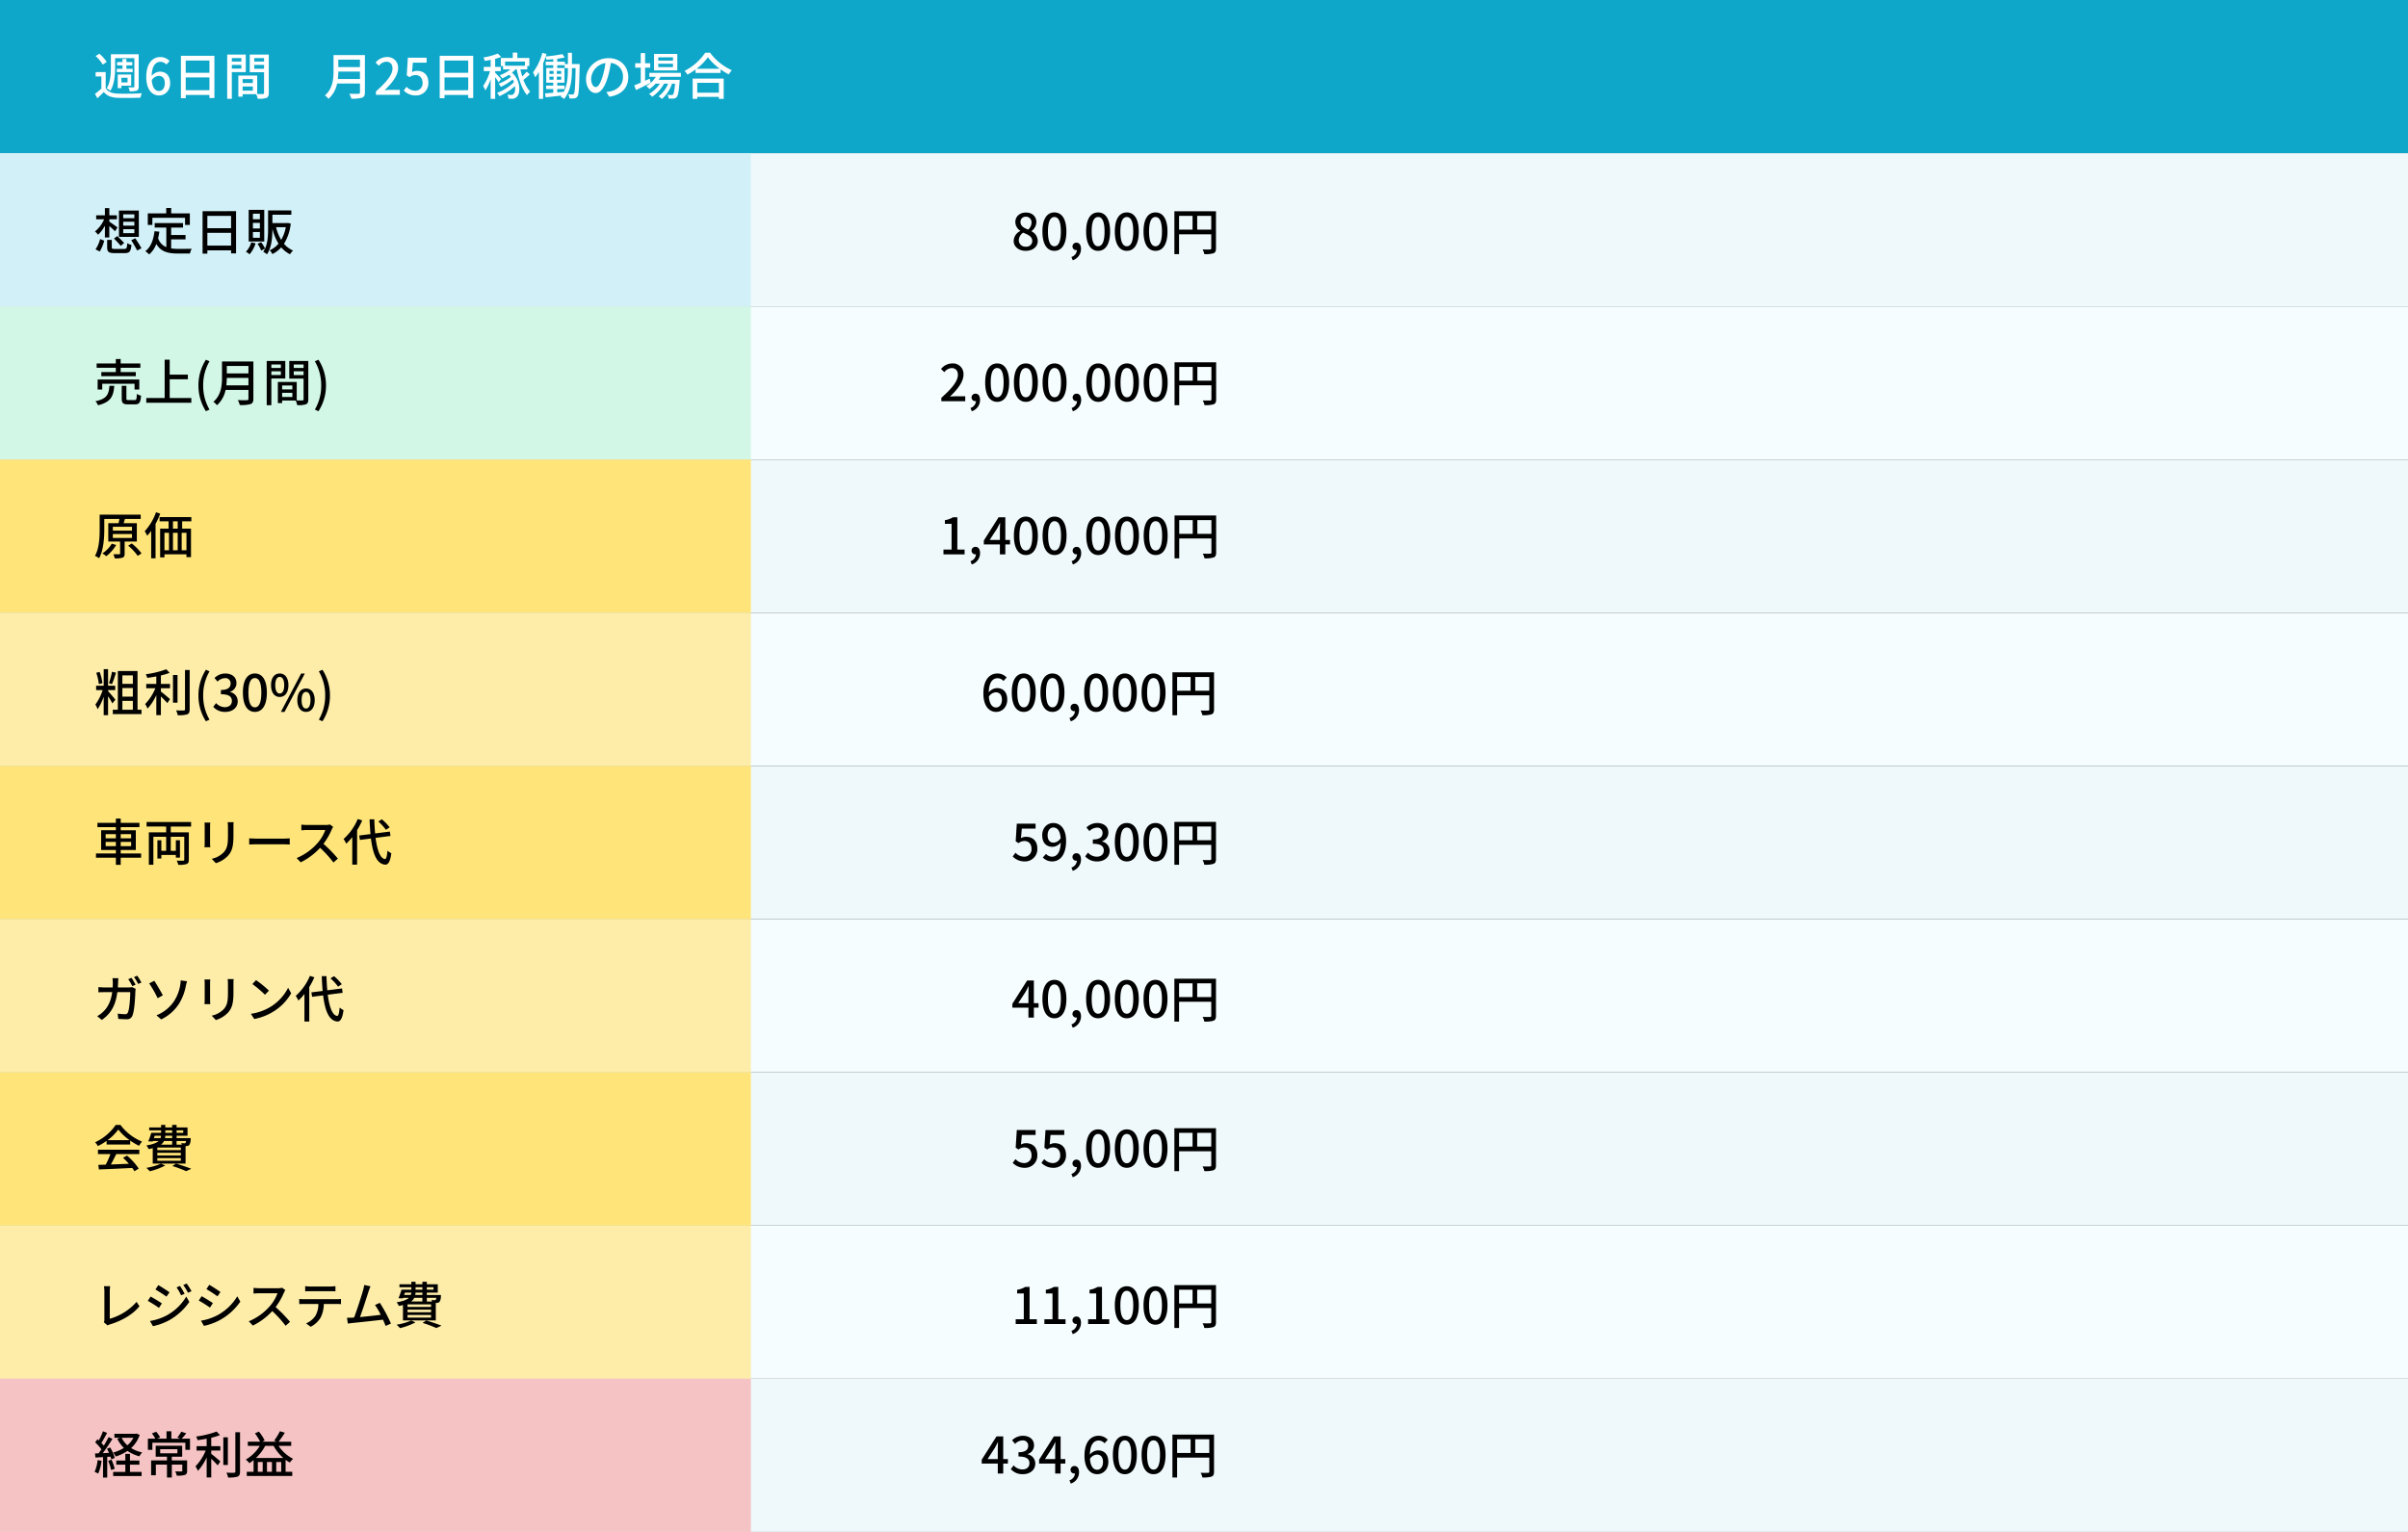
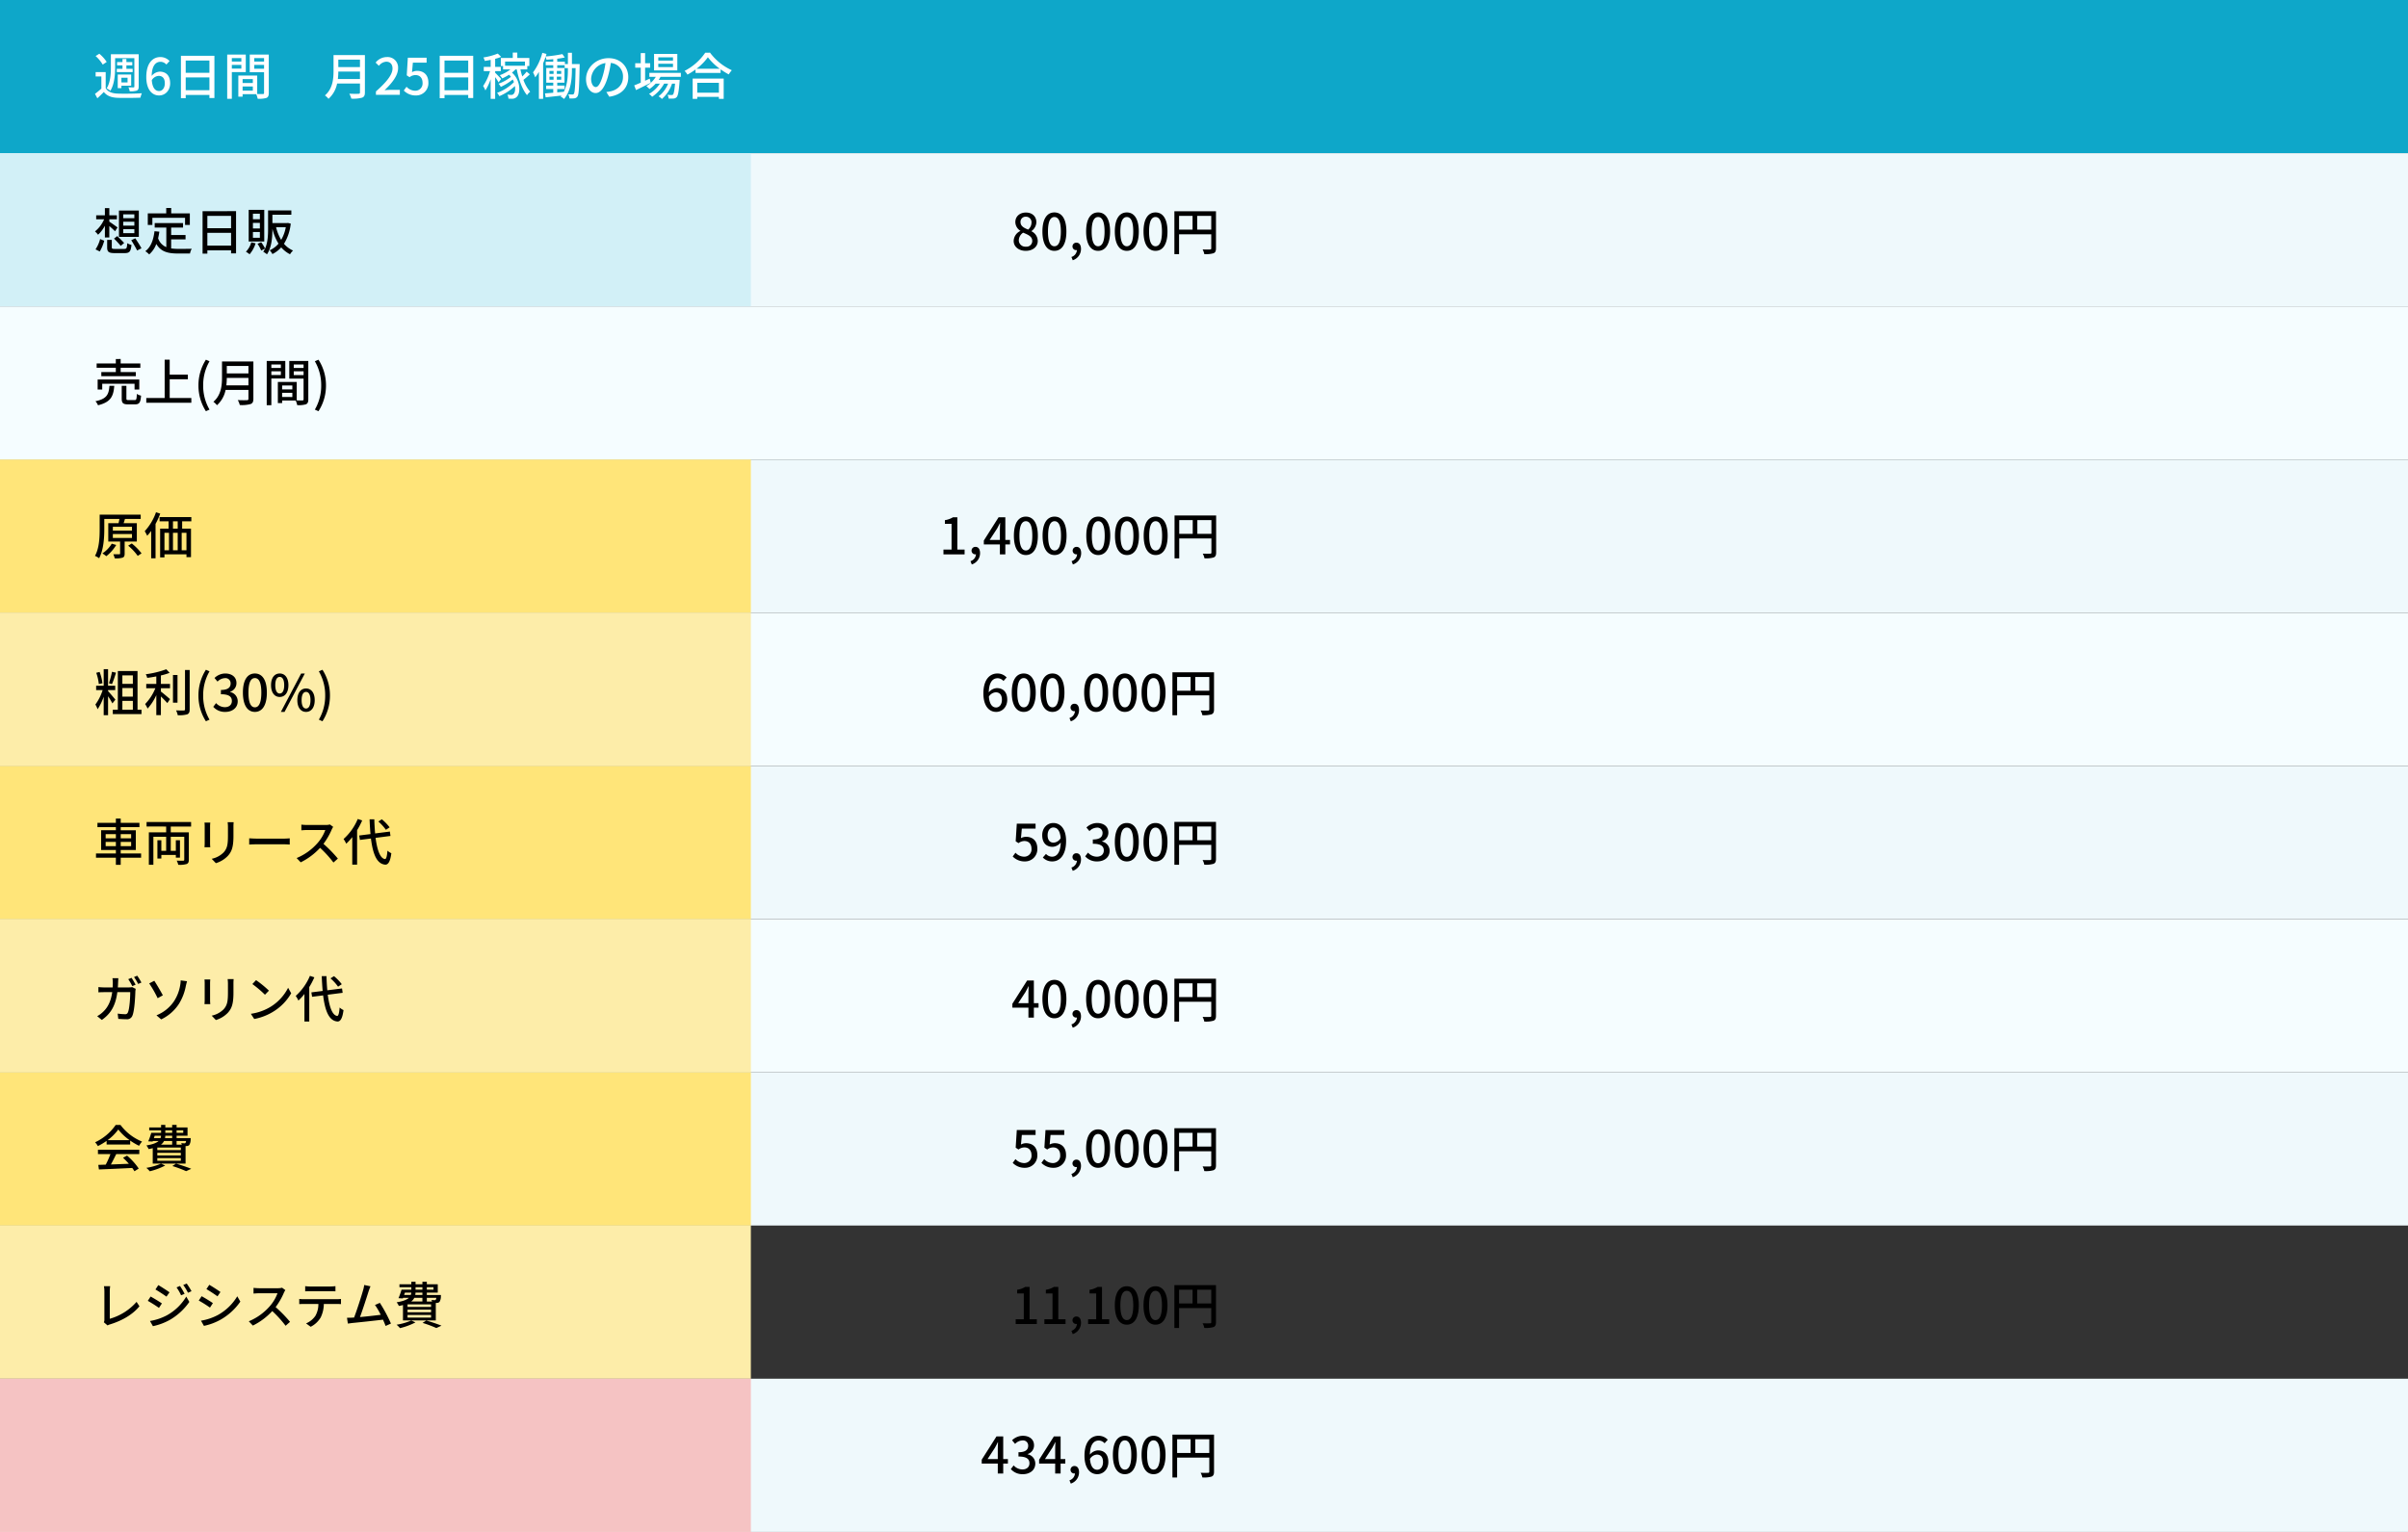
<svg xmlns="http://www.w3.org/2000/svg" width="1100" height="700" viewBox="0 0 1100 700">
  <rect x="0" y="0" width="1100" height="700" fill="#333333" stroke="none" />
  <g id="グループ_23196" data-name="グループ 23196" transform="translate(1339 865)">
    <path id="パス_34212" data-name="パス 34212" d="M0,0H1100V70H0Z" transform="translate(-1339 -865)" fill="#0ea7c9" />
    <path id="パス_34214" data-name="パス 34214" d="M0,0H1100V70H0Z" transform="translate(-1339 -795)" fill="#eff9fc" />
    <path id="パス_34220" data-name="パス 34220" d="M0,0H1100V70H0Z" transform="translate(-1339 -585)" fill="#f5fdff" />
-     <path id="パス_34242" data-name="パス 34242" d="M0,0H1100V70H0Z" transform="translate(-1339 -305)" fill="#f5fdff" />
    <path id="パス_34225" data-name="パス 34225" d="M0,0H1100V70H0Z" transform="translate(-1339 -445)" fill="#f5fdff" />
    <path id="パス_34215" data-name="パス 34215" d="M0,0H1100V70H0Z" transform="translate(-1339 -725)" fill="#f5fdff" />
    <path id="パス_34221" data-name="パス 34221" d="M0,0H1100V70H0Z" transform="translate(-1339 -655)" fill="#eff9fc" />
    <path id="パス_34226" data-name="パス 34226" d="M0,0H1100V70H0Z" transform="translate(-1339 -375)" fill="#eff9fc" />
    <path id="パス_34227" data-name="パス 34227" d="M0,0H1100V70H0Z" transform="translate(-1339 -515)" fill="#eff9fc" />
    <path id="パス_34246" data-name="パス 34246" d="M0,0H1100V70H0Z" transform="translate(-1339 -235)" fill="#eff9fc" />
    <path id="パス_34216" data-name="パス 34216" d="M0,0H343V70H0Z" transform="translate(-1339 -795)" fill="#d2f0f7" />
    <path id="パス_34222" data-name="パス 34222" d="M0,0H343V70H0Z" transform="translate(-1339 -585)" fill="#fdeda9" />
    <path id="パス_34243" data-name="パス 34243" d="M0,0H343V70H0Z" transform="translate(-1339 -305)" fill="#fdeda9" />
    <path id="パス_34228" data-name="パス 34228" d="M0,0H343V70H0Z" transform="translate(-1339 -445)" fill="#fdeda9" />
-     <path id="パス_34217" data-name="パス 34217" d="M0,0H343V70H0Z" transform="translate(-1339 -725)" fill="#d2f7e6" />
    <path id="パス_34223" data-name="パス 34223" d="M0,0H343V70H0Z" transform="translate(-1339 -655)" fill="#ffe579" />
    <path id="パス_34229" data-name="パス 34229" d="M0,0H343V70H0Z" transform="translate(-1339 -375)" fill="#ffe579" />
    <path id="パス_34230" data-name="パス 34230" d="M0,0H343V70H0Z" transform="translate(-1339 -515)" fill="#ffe579" />
    <path id="パス_34247" data-name="パス 34247" d="M0,0H343V70H0Z" transform="translate(-1339 -235)" fill="#f5c3c3" />
    <path id="パス_34213" data-name="パス 34213" d="M9.982-16.744h8.786V-3.818c0,.322-.092.414-.414.437-.3,0-1.288,0-2.3-.046a6.672,6.672,0,0,1,.575,1.817A8.956,8.956,0,0,0,19.9-1.932c.644-.322.851-.851.851-1.863V-18.538H8.05V-12.6c0,2.875-.184,6.877-1.932,9.66A8.479,8.479,0,0,1,7.8-1.84C9.706-4.853,9.982-9.407,9.982-12.6Zm.759,4.876v1.495h7.245v-1.495H15.134v-1.587h2.691V-14.95H15.134v-1.426H13.34v1.426H10.879v1.495H13.34v1.587ZM15.663-7.8v2.139H12.857V-7.8ZM12.857-4.163h4.462V-9.269H11.178v6.21h1.679ZM6.141-15.019A16.727,16.727,0,0,0,2.76-18.768l-1.7,1.058A16.27,16.27,0,0,1,4.324-13.8Zm-.46,4.646h-4.6V-8.4H3.7v5.566A35.366,35.366,0,0,1,.782-.437L1.863,1.587C2.944.6,3.91-.345,4.83-1.288c1.4,1.771,3.4,2.553,6.3,2.668,2.714.092,7.7.046,10.419-.069a11.62,11.62,0,0,1,.644-2.024c-2.944.207-8.418.276-11.086.161C8.579-.644,6.693-1.38,5.681-3.013Zm24.2,1.725c1.817,0,2.806,1.219,2.806,3.381,0,2.208-1.173,3.542-2.645,3.542-1.817,0-3.036-1.587-3.312-4.945A3.971,3.971,0,0,1,29.877-8.648ZM30.061.3c2.76,0,5.06-2.208,5.06-5.566,0-3.565-1.909-5.313-4.761-5.313a5.089,5.089,0,0,0-3.68,1.955c.115-4.83,1.909-6.463,4.071-6.463A3.637,3.637,0,0,1,33.4-13.823l1.449-1.61a5.685,5.685,0,0,0-4.232-1.817c-3.335,0-6.394,2.6-6.394,9.108C24.219-2.392,26.841.3,30.061.3ZM42.228-2.093V-7.935H53.061v5.842Zm10.833-13.57v5.612H42.228v-5.612ZM40.043-17.825V1.564h2.185V.069H53.061v1.4h2.277v-19.3Zm27.6,1.058v1.587H63.3v-1.587ZM63.3-11.96v-1.7h4.347v1.7Zm6.371,1.587v-8H61.18V1.817H63.3v-12.19Zm3.864-1.541v-1.748h4.485v1.748Zm4.485-4.853v1.587H73.531v-1.587Zm-9.8,14.858V-3.818h4.669v1.909Zm4.669-5.267v1.794H68.218V-7.176Zm7.291-11.2H71.484v8.05h6.532V-.874c0,.391-.115.506-.529.529-.368,0-1.472.023-2.6-.023V-8.786H66.263V.851h1.955V-.3h6.21A9.581,9.581,0,0,1,75.1,1.794a11.643,11.643,0,0,0,4-.368c.828-.368,1.081-1.058,1.081-2.277ZM111.734-7.222a29.959,29.959,0,0,0,.207-3.4h9.89v3.4Zm10.1-8.855v3.4h-9.89v-3.4Zm2.254-2.07H109.756v7.222c0,3.611-.345,8.119-3.933,11.2a8.115,8.115,0,0,1,1.633,1.564,12.7,12.7,0,0,0,3.933-6.992h10.442v4.025c0,.483-.184.667-.69.667-.552.023-2.392.046-4.186-.046a8.952,8.952,0,0,1,.92,2.254,15.193,15.193,0,0,0,4.922-.437c.92-.345,1.288-1.012,1.288-2.392ZM129.122,0h10.925V-2.254h-4.232c-.828,0-1.886.069-2.76.161,3.588-3.427,6.187-6.808,6.187-10.074a4.787,4.787,0,0,0-5.106-5.083,6.573,6.573,0,0,0-5.152,2.53l1.5,1.472a4.591,4.591,0,0,1,3.335-1.886c1.909,0,2.875,1.265,2.875,3.1,0,2.783-2.576,6.072-7.567,10.488Zm18.262.3a5.585,5.585,0,0,0,5.7-5.865c0-3.7-2.323-5.382-5.152-5.382a4.84,4.84,0,0,0-2.323.6L146-14.7h6.279v-2.254H143.7L143.2-8.9l1.288.851a4.454,4.454,0,0,1,2.714-.966c1.932,0,3.22,1.288,3.22,3.542a3.308,3.308,0,0,1-3.358,3.611,5.417,5.417,0,0,1-3.956-1.817l-1.265,1.725A7.491,7.491,0,0,0,147.384.3Zm13.064-2.392V-7.935h10.833v5.842Zm10.833-13.57v5.612H160.448v-5.612Zm-13.018-2.162V1.564h2.185V.069h10.833v1.4h2.277v-19.3Zm28.06,10.6c-.391-.483-2.093-2.254-2.737-2.852v-.736h2.576v-1.932h-2.576v-3.7a19.446,19.446,0,0,0,2.76-.9l-1.564-1.495a29.991,29.991,0,0,1-6.555,1.771,8.4,8.4,0,0,1,.621,1.587c.874-.138,1.771-.276,2.691-.483v3.22h-3.151v1.932h2.852a23.817,23.817,0,0,1-3.151,6.785A11.966,11.966,0,0,1,179.124-2a24.927,24.927,0,0,0,2.415-5.129V1.84h2.047V-8.073a21.494,21.494,0,0,1,1.564,2.392ZM197.2-15.18v1.886h-9.085V-15.18Zm.782,4.577a20.934,20.934,0,0,1-2,2.208,31.607,31.607,0,0,1-.851-3.22h3.128v-1.541h.943v-3.68h-5.5V-19.3h-2.07v2.461h-5.451v3.68H187.2v1.541h3.381A17.2,17.2,0,0,1,185.7-8.97,13.176,13.176,0,0,1,186.829-7.5a25.683,25.683,0,0,0,3.105-1.679,6.911,6.911,0,0,1,.874.966,20.249,20.249,0,0,1-5.681,3.151,5.6,5.6,0,0,1,1.035,1.449,27.777,27.777,0,0,0,5.451-3.381,6.937,6.937,0,0,1,.552,1.2A20.476,20.476,0,0,1,184.46-.9,7.106,7.106,0,0,1,185.495.621,24.654,24.654,0,0,0,192.625-4c.253,1.633-.023,3.036-.575,3.542a1.3,1.3,0,0,1-1.2.506c-.437,0-1.012-.046-1.656-.115a4.514,4.514,0,0,1,.46,1.817c.575.023,1.15.046,1.587.046a2.979,2.979,0,0,0,2.208-.828c1.817-1.587,1.84-7.567-2.185-11.109a14.238,14.238,0,0,0,1.61-1.472h.575c.92,4.646,2.507,9.154,4.692,11.776a7.353,7.353,0,0,1,1.449-1.587,16.454,16.454,0,0,1-3.082-5.4c.92-.713,2-1.656,2.921-2.53Zm18.837-1.012c0,3.128-.207,7.015-1.863,10.235-1.012.092-2.024.184-3.013.276V-2.645H215.3V-4.232h-3.358V-5.543h3.312v-6.716h-3.312v-1.265h3.4v1.334h1.472ZM208.38-8.3h1.886v1.4H208.38Zm0-2.6h1.886v1.334H208.38Zm3.381,1.334V-10.9h2v1.334Zm0,2.668V-8.3h2v1.4Zm6.9-7.153V-19.2h-1.84v5.152h-1.38v-1.081h-3.5v-1.357a30.759,30.759,0,0,0,3.45-.575l-1.1-1.541a63.664,63.664,0,0,1-7.613,1.081c.138-.391.253-.782.368-1.15l-1.909-.506a26.3,26.3,0,0,1-4.255,8.947,13.721,13.721,0,0,1,.989,2.254,17.949,17.949,0,0,0,1.7-2.53V1.84h1.932V-14.4c.414-.966.782-1.978,1.127-2.967a6.816,6.816,0,0,1,.391,1.334c.989-.069,2.047-.138,3.105-.253v1.15h-3.45v1.61h3.45v1.265h-3.2v6.716h3.2v1.311h-3.243v1.587h3.243v1.7c-1.426.115-2.714.23-3.772.3l.3,1.794c2-.207,4.6-.506,7.222-.8-.115.138-.253.3-.368.437a7.827,7.827,0,0,1,1.541,1.127c3.174-3.726,3.611-9.154,3.611-13.547v-.552h1.679c-.161,8.211-.345,11.063-.782,11.684a.668.668,0,0,1-.667.368c-.368,0-1.058-.023-1.886-.069a5.179,5.179,0,0,1,.529,1.863,13.954,13.954,0,0,0,2.254-.046,1.918,1.918,0,0,0,1.426-.9c.621-.943.759-4.163.966-13.846,0-.23.023-.92.023-.92ZM244.4-8.073c0-4.807-3.5-8.671-9.016-8.671-5.773,0-10.281,4.416-10.281,9.568,0,3.841,2.093,6.371,4.37,6.371s4.186-2.6,5.566-7.291a45.8,45.8,0,0,0,1.38-6.463,6.115,6.115,0,0,1,5.566,6.417c0,3.7-2.622,5.865-5.566,6.532a14.215,14.215,0,0,1-2.047.322L235.727.874C241.316.069,244.4-3.243,244.4-8.073Zm-16.974.667a7.688,7.688,0,0,1,6.555-7.107,36.618,36.618,0,0,1-1.265,5.934c-1.058,3.542-2.139,5.037-3.174,5.037C228.551-3.542,227.424-4.761,227.424-7.406Zm37.4-8.234h-6.716v-1.495h6.716Zm0,2.967h-6.716v-1.518h6.716Zm1.978-6H256.174v7.544H266.8ZM254.2-7.383c-.713.322-1.426.644-2.116.966V-12.4H254.4v-2.024H252.08v-4.646H250.1v4.646h-2.53V-12.4h2.53v6.854c-1.127.483-2.162.92-2.99,1.242l.828,2.139c1.932-.92,4.416-2.162,6.716-3.335Zm14.214-.828v-1.817H254.035v1.817h2.944a12.347,12.347,0,0,1-4.347,4.232,11.59,11.59,0,0,1,1.449,1.334,15.616,15.616,0,0,0,2.829-2.461h1.932a14.886,14.886,0,0,1-4.968,4.715A5.934,5.934,0,0,1,255.3.9a17.675,17.675,0,0,0,5.474-6h1.817a13.34,13.34,0,0,1-4.37,5.8,6.865,6.865,0,0,1,1.541,1.2,15.9,15.9,0,0,0,4.623-6.992h1.38c-.276,3.243-.575,4.554-.92,4.945-.184.23-.368.253-.713.253A15.371,15.371,0,0,1,262.338,0a4.225,4.225,0,0,1,.483,1.725,18.109,18.109,0,0,0,2.3-.023,2,2,0,0,0,1.38-.644c.621-.69.966-2.484,1.334-7.084.023-.276.046-.8.046-.8h-9.614a10.591,10.591,0,0,0,.851-1.38ZM285.8-5.474V-.966h-9.89V-5.474ZM273.815,1.84h2.093v-.9h9.89v.9h2.185V-7.406H273.815Zm1.771-13.754a24.6,24.6,0,0,0,5.175-5.244,26.327,26.327,0,0,0,5.428,5.244Zm3.979-7.337a25.483,25.483,0,0,1-9.453,8.326,8.221,8.221,0,0,1,1.311,1.7,31.333,31.333,0,0,0,3.7-2.346v1.564H286.58v-1.633a29.956,29.956,0,0,0,3.726,2.323,9.493,9.493,0,0,1,1.4-1.909,25.509,25.509,0,0,1-9.959-8.027Z" transform="translate(-1296.394 -821.679)" fill="#fff" />
    <path id="パス_34218" data-name="パス 34218" d="M18.768-14.628H13.685v-1.748h5.083Zm0,3.427H13.685v-1.794h5.083Zm0,3.427H13.685V-9.591h5.083ZM20.815-18.1H11.73V-6.072h9.085ZM9.476-5.29a41.57,41.57,0,0,1,3.059,3.312L14.1-3.289c-.713-.828-2.116-2.185-3.151-3.151ZM2.967.6A19.989,19.989,0,0,0,5.014-4.324L3.128-5.083A15.669,15.669,0,0,1,1.035-.368Zm4.37-6.417V-11.04c.943.805,2.047,1.817,2.6,2.392l1.15-1.748c-.6-.437-2.875-2.093-3.749-2.622v-1.1h3.45v-1.817H7.337v-3.289H5.313v3.289H1.334v1.817H4.968A14.319,14.319,0,0,1,.782-8.579a8.8,8.8,0,0,1,1.4,1.518,14.9,14.9,0,0,0,3.128-4.117V-5.8ZM10.005-.575c-1.311,0-1.541-.092-1.541-.713v-3.4H6.348v3.427c0,2.024.713,2.6,3.473,2.6h4.485c2.254,0,2.852-.713,3.151-3.749A5.987,5.987,0,0,1,15.525-3.2c-.138,2.3-.3,2.622-1.38,2.622Zm7.337-3.979A53.459,53.459,0,0,1,20.033.138L22.011-.874C21.413-2.047,20.148-4,19.2-5.428ZM27-14.789H41.929v3.266h2.185v-5.29H35.6v-2.461H33.327v2.461H24.909v5.29H27Zm8.579,9.844h6.578v-2H35.581v-3.381h5.428v-2.047H28.06v2.047h5.313V-1.4a6.583,6.583,0,0,1-3.749-4.048,28.127,28.127,0,0,0,.552-3.013l-2.208-.207C27.485-4.646,26.312-1.426,23.782.46a11.568,11.568,0,0,1,1.771,1.472A11.708,11.708,0,0,0,28.8-2.852c2.093,3.611,5.405,4.37,9.913,4.37h5.474a6.451,6.451,0,0,1,.805-2.162C43.677-.6,39.813-.6,38.824-.6a24.032,24.032,0,0,1-3.243-.207ZM52.118-2.093V-7.935H62.951v5.842Zm10.833-13.57v5.612H52.118v-5.612ZM49.933-17.825V1.564h2.185V.069H62.951v1.4h2.277v-19.3Zm26.174,3.68H72.933v-2.53h3.174Zm0,4.232H72.933v-2.576h3.174Zm0,4.232H72.933V-8.3h3.174Zm2-12.742H71V-3.956h7.107ZM72.174-3.611A9.807,9.807,0,0,1,69.736.69a15.48,15.48,0,0,1,1.679,1.173,14.245,14.245,0,0,0,2.737-4.991Zm15.778-6.9a17.768,17.768,0,0,1-2.116,5.8,19.855,19.855,0,0,1-2.323-5.8Zm.989-1.932L88.6-12.4H81.834v-3.8h8.648v-1.955H79.856v8.418c0,2.783-.115,6.233-1.38,9.016a16.507,16.507,0,0,0-1.771-2.921l-1.679.713A16.553,16.553,0,0,1,76.705.161l1.771-.874A11.237,11.237,0,0,1,77.648.736a9.222,9.222,0,0,1,1.7,1.15c2.185-3.151,2.484-8.073,2.484-11.615v-.115A22.532,22.532,0,0,0,84.617-2.99,11.11,11.11,0,0,1,80.592.046a7.167,7.167,0,0,1,1.242,1.725,13.353,13.353,0,0,0,4.025-3.059,12.9,12.9,0,0,0,4.025,3.151,7.71,7.71,0,0,1,1.38-1.7,11.5,11.5,0,0,1-4.14-3.082,21.872,21.872,0,0,0,3.082-9.223Z" transform="translate(-1296.394 -750.679)" />
    <path id="パス_34231" data-name="パス 34231" d="M6.578.3c3.266,0,5.474-1.932,5.474-4.439A4.948,4.948,0,0,0,9.2-8.625V-8.74a5.26,5.26,0,0,0,2.231-3.979c0-2.645-1.84-4.485-4.784-4.485-2.76,0-4.83,1.725-4.83,4.37A4.786,4.786,0,0,0,4.094-8.878v.115A5.185,5.185,0,0,0,1.058-4.209C1.058-1.587,3.4.3,6.578.3Zm1.1-9.706c-1.886-.736-3.5-1.587-3.5-3.427A2.318,2.318,0,0,1,6.6-15.3a2.512,2.512,0,0,1,2.6,2.737A4.285,4.285,0,0,1,7.682-9.407ZM6.624-1.61A2.964,2.964,0,0,1,3.4-4.462,4.319,4.319,0,0,1,5.382-8c2.3.943,4.163,1.725,4.163,3.795A2.607,2.607,0,0,1,6.624-1.61ZM19.665.3c3.312,0,5.474-2.944,5.474-8.832,0-5.842-2.162-8.717-5.474-8.717S14.191-14.4,14.191-8.533C14.191-2.645,16.353.3,19.665.3Zm0-2.093c-1.725,0-2.944-1.84-2.944-6.739,0-4.853,1.219-6.624,2.944-6.624s2.944,1.771,2.944,6.624C22.609-3.634,21.39-1.794,19.665-1.794ZM28.037,4.6A5.392,5.392,0,0,0,31.809-.575c0-1.771-.759-2.852-2.047-2.852a1.718,1.718,0,0,0-1.84,1.7,1.659,1.659,0,0,0,1.771,1.7.943.943,0,0,0,.253-.023,3.528,3.528,0,0,1-2.507,3.151ZM39.629.3C42.941.3,45.1-2.645,45.1-8.533c0-5.842-2.162-8.717-5.474-8.717S34.155-14.4,34.155-8.533C34.155-2.645,36.317.3,39.629.3Zm0-2.093c-1.725,0-2.944-1.84-2.944-6.739,0-4.853,1.219-6.624,2.944-6.624s2.944,1.771,2.944,6.624C42.573-3.634,41.354-1.794,39.629-1.794ZM52.739.3c3.312,0,5.474-2.944,5.474-8.832,0-5.842-2.162-8.717-5.474-8.717S47.265-14.4,47.265-8.533C47.265-2.645,49.427.3,52.739.3Zm0-2.093c-1.725,0-2.944-1.84-2.944-6.739,0-4.853,1.219-6.624,2.944-6.624s2.944,1.771,2.944,6.624C55.683-3.634,54.464-1.794,52.739-1.794ZM65.849.3c3.312,0,5.474-2.944,5.474-8.832,0-5.842-2.162-8.717-5.474-8.717S60.375-14.4,60.375-8.533C60.375-2.645,62.537.3,65.849.3Zm0-2.093c-1.725,0-2.944-1.84-2.944-6.739,0-4.853,1.219-6.624,2.944-6.624s2.944,1.771,2.944,6.624C68.793-3.634,67.574-1.794,65.849-1.794Zm19.044-7.59v-6.279H91.31v6.279Zm-8.28-6.279h6.164v6.279H76.613Zm16.859-2.116h-19v19.6h2.139V-7.268h14.7V-.874c0,.414-.138.552-.575.552-.437.023-1.909.046-3.381-.023a7.085,7.085,0,0,1,.782,2.139A12.573,12.573,0,0,0,92.345,1.4C93.2,1.035,93.472.391,93.472-.851Z" transform="translate(-877 -750.679)" />
    <path id="パス_34219" data-name="パス 34219" d="M10.3-13.317H3.68v1.886H19.435v-1.886H12.512v-1.955H21.5V-17.25H12.512v-2.024H10.3v2.024H1.541v1.978H10.3Zm10.718,8V-9.89H2v4.577H4.094V-7.981H18.86v2.668ZM7.383-7.015C7.084-3.22,6.325-1.081.989.023a5.574,5.574,0,0,1,1.173,1.84C8.119.414,9.223-2.369,9.591-7.015ZM16.169-.506c-.874,0-1.035-.092-1.035-.759v-5.75H12.995v5.773c0,2.07.575,2.691,2.9,2.691h3.174c1.955,0,2.53-.805,2.76-3.979a5.816,5.816,0,0,1-1.932-.8c-.069,2.484-.23,2.829-1.035,2.829Zm18.745-.943v-8.556h8.3v-2.139h-8.3v-6.831h-2.3V-1.449H24.219V.713H44.8V-1.449ZM51.451,4.577l1.656-.736a21.475,21.475,0,0,1-2.9-11.04,21.594,21.594,0,0,1,2.9-11.04l-1.656-.713A21.674,21.674,0,0,0,48.047-7.2,21.694,21.694,0,0,0,51.451,4.577Zm9.338-11.8a29.959,29.959,0,0,0,.207-3.4h9.89v3.4Zm10.1-8.855v3.4H61v-3.4Zm2.254-2.07H58.811v7.222c0,3.611-.345,8.119-3.933,11.2A8.115,8.115,0,0,1,56.511,1.84a12.7,12.7,0,0,0,3.933-6.992H70.886v4.025c0,.483-.184.667-.69.667-.552.023-2.392.046-4.186-.046a8.952,8.952,0,0,1,.92,2.254,15.193,15.193,0,0,0,4.922-.437C72.772.966,73.14.3,73.14-1.081ZM85.7-16.767v1.587H81.351v-1.587ZM81.351-11.96v-1.7H85.7v1.7Zm6.371,1.587v-8H79.235V1.817h2.116v-12.19Zm3.864-1.541v-1.748h4.485v1.748Zm4.485-4.853v1.587H91.586v-1.587Zm-9.8,14.858V-3.818h4.669v1.909Zm4.669-5.267v1.794H86.273V-7.176Zm7.291-11.2H89.539v8.05h6.532V-.874c0,.391-.115.506-.529.529-.368,0-1.472.023-2.6-.023V-8.786H84.318V.851h1.955V-.3h6.21a9.581,9.581,0,0,1,.667,2.093,11.643,11.643,0,0,0,4-.368c.828-.368,1.081-1.058,1.081-2.277Zm4.646,22.954A21.517,21.517,0,0,0,106.306-7.2a21.5,21.5,0,0,0-3.427-11.753l-1.656.713a21.594,21.594,0,0,1,2.9,11.04,21.475,21.475,0,0,1-2.9,11.04Z" transform="translate(-1296.394 -681.679)" />
-     <path id="パス_34232" data-name="パス 34232" d="M1.012,0H11.937V-2.254H7.705c-.828,0-1.886.069-2.76.161C8.533-5.52,11.132-8.9,11.132-12.167A4.787,4.787,0,0,0,6.026-17.25,6.572,6.572,0,0,0,.874-14.72l1.5,1.472A4.591,4.591,0,0,1,5.7-15.134c1.909,0,2.875,1.265,2.875,3.1C8.579-9.246,6-5.957,1.012-1.541ZM14.927,4.6A5.392,5.392,0,0,0,18.7-.575c0-1.771-.759-2.852-2.047-2.852a1.718,1.718,0,0,0-1.84,1.7,1.659,1.659,0,0,0,1.771,1.7.943.943,0,0,0,.253-.023,3.528,3.528,0,0,1-2.507,3.151ZM26.519.3c3.312,0,5.474-2.944,5.474-8.832,0-5.842-2.162-8.717-5.474-8.717S21.045-14.4,21.045-8.533C21.045-2.645,23.207.3,26.519.3Zm0-2.093c-1.725,0-2.944-1.84-2.944-6.739,0-4.853,1.219-6.624,2.944-6.624s2.944,1.771,2.944,6.624C29.463-3.634,28.244-1.794,26.519-1.794ZM39.629.3C42.941.3,45.1-2.645,45.1-8.533c0-5.842-2.162-8.717-5.474-8.717S34.155-14.4,34.155-8.533C34.155-2.645,36.317.3,39.629.3Zm0-2.093c-1.725,0-2.944-1.84-2.944-6.739,0-4.853,1.219-6.624,2.944-6.624s2.944,1.771,2.944,6.624C42.573-3.634,41.354-1.794,39.629-1.794ZM52.739.3c3.312,0,5.474-2.944,5.474-8.832,0-5.842-2.162-8.717-5.474-8.717S47.265-14.4,47.265-8.533C47.265-2.645,49.427.3,52.739.3Zm0-2.093c-1.725,0-2.944-1.84-2.944-6.739,0-4.853,1.219-6.624,2.944-6.624s2.944,1.771,2.944,6.624C55.683-3.634,54.464-1.794,52.739-1.794ZM61.111,4.6A5.392,5.392,0,0,0,64.883-.575c0-1.771-.759-2.852-2.047-2.852A1.718,1.718,0,0,0,61-1.725a1.659,1.659,0,0,0,1.771,1.7.943.943,0,0,0,.253-.023,3.528,3.528,0,0,1-2.507,3.151ZM72.7.3c3.312,0,5.474-2.944,5.474-8.832,0-5.842-2.162-8.717-5.474-8.717S67.229-14.4,67.229-8.533C67.229-2.645,69.391.3,72.7.3Zm0-2.093c-1.725,0-2.944-1.84-2.944-6.739,0-4.853,1.219-6.624,2.944-6.624s2.944,1.771,2.944,6.624C75.647-3.634,74.428-1.794,72.7-1.794ZM85.813.3c3.312,0,5.474-2.944,5.474-8.832,0-5.842-2.162-8.717-5.474-8.717S80.339-14.4,80.339-8.533C80.339-2.645,82.5.3,85.813.3Zm0-2.093c-1.725,0-2.944-1.84-2.944-6.739,0-4.853,1.219-6.624,2.944-6.624s2.944,1.771,2.944,6.624C88.757-3.634,87.538-1.794,85.813-1.794ZM98.923.3c3.312,0,5.474-2.944,5.474-8.832,0-5.842-2.162-8.717-5.474-8.717S93.449-14.4,93.449-8.533C93.449-2.645,95.611.3,98.923.3Zm0-2.093c-1.725,0-2.944-1.84-2.944-6.739,0-4.853,1.219-6.624,2.944-6.624s2.944,1.771,2.944,6.624C101.867-3.634,100.648-1.794,98.923-1.794Zm19.044-7.59v-6.279h6.417v6.279Zm-8.28-6.279h6.164v6.279h-6.164Zm16.859-2.116h-19v19.6h2.139V-7.268h14.7V-.874c0,.414-.138.552-.575.552-.437.023-1.909.046-3.381-.023a7.085,7.085,0,0,1,.782,2.139,12.573,12.573,0,0,0,4.209-.391c.851-.368,1.127-1.012,1.127-2.254Z" transform="translate(-910 -681.679)" />
    <path id="パス_34224" data-name="パス 34224" d="M8.441-4.9A13.663,13.663,0,0,1,4.163-.437,13.113,13.113,0,0,1,5.957.828,18.865,18.865,0,0,0,10.488-4.3Zm.506-4.393h8.74V-7.5H8.947Zm0-3.312h8.74v1.748H8.947ZM19.9-5.865v-8.4H13.869c.207-.6.414-1.265.6-1.932h7.2v-1.955H2.921V-11.5C2.921-7.889,2.76-2.852.782.69A8.858,8.858,0,0,1,2.668,1.748C4.715-1.978,5.037-7.636,5.037-11.477v-4.715h6.9c-.092.6-.23,1.288-.391,1.932H6.854v8.4h5.4V-.414c0,.276-.092.368-.414.368-.345,0-1.495,0-2.691-.023A8.314,8.314,0,0,1,9.8,1.817a10.45,10.45,0,0,0,3.588-.322c.759-.276.943-.851.943-1.863v-5.5ZM15.939-3.979A24.436,24.436,0,0,1,20.309.69L22.057-.46a25.732,25.732,0,0,0-4.462-4.531ZM28.658-19.251A24.779,24.779,0,0,1,23.506-10.6,18.891,18.891,0,0,1,24.633-8.51a22.705,22.705,0,0,0,1.817-2.208V1.794h2V-13.915A34.56,34.56,0,0,0,30.59-18.63Zm9.913,7.5H36.409v-3.358h2.162Zm4,9.867H40.388V-9.844h2.185ZM32.522-9.844h2.07v7.958h-2.07Zm6.049,0v7.958H36.409V-9.844ZM44.8-15.111v-1.932H30.291v1.932h4.117v3.358H30.544V1.38h1.978v-1.4H42.573V1.265h2.07V-11.753H40.6v-3.358Z" transform="translate(-1296.394 -611.679)" />
    <path id="パス_34233" data-name="パス 34233" d="M6.532-12.328a22.334,22.334,0,0,0,4.9-4.876,23.032,23.032,0,0,0,5.175,4.876ZM6.095-10.35H16.859v-1.794A28.859,28.859,0,0,0,20.93-9.752a10.412,10.412,0,0,1,1.357-1.932,23.121,23.121,0,0,1-9.844-7.59H10.235A23.26,23.26,0,0,1,.828-11.362,7.792,7.792,0,0,1,2.093-9.614a28.305,28.305,0,0,0,4-2.392ZM2.139-5.957h5.7A39.164,39.164,0,0,1,5.7-1.15l-3.4.115.276,2.093C6.486.9,12.328.644,17.8.368a15.7,15.7,0,0,1,1.012,1.5L20.769.644a29.268,29.268,0,0,0-5.336-5.911l-1.84.989a33.529,33.529,0,0,1,2.668,2.737c-2.806.115-5.658.23-8.211.322.828-1.472,1.679-3.2,2.438-4.738H21.022v-2H2.139ZM28.06-14.352h2.9a3.494,3.494,0,0,1-.23,1.081H27.692Zm4.853-2.461h3.128v1.127H32.913Zm8.188,0v1.127H38.065v-1.127Zm-5.06,3.542H32.775a5.557,5.557,0,0,0,.115-1.081h3.151Zm6.348,1.311a1.729,1.729,0,0,1-.276.9.568.568,0,0,1-.483.161c-.253,0-.828-.023-1.472-.092a5.111,5.111,0,0,1,.3.713H38.065V-11.96ZM40-7.8H29.256V-8.97H40Zm0,2.438H29.256v-1.2H40Zm0,2.438H29.256v-1.2H40ZM36.041-11.96v1.679H30.912a4.612,4.612,0,0,0,1.426-1.679ZM27.163-1.633h15V-9.614c.184,0,.345-.023.46-.023a1.784,1.784,0,0,0,1.219-.46,4.815,4.815,0,0,0,.644-2.553c0-.23.023-.621.023-.621h-6.44v-1.081h4.991v-3.795H38.065V-19.3H36.041v1.15H32.913V-19.3H30.981v1.15H25.553v1.334h5.428v1.127H26.5a31.934,31.934,0,0,1-1.38,3.887l1.978.115.115-.276h2.645c-.943.874-2.622,1.564-5.589,2.047a6.808,6.808,0,0,1,1.012,1.656,17.844,17.844,0,0,0,1.886-.414Zm3.8.023A27.482,27.482,0,0,1,24.242.322a11.165,11.165,0,0,1,1.564,1.564A31.358,31.358,0,0,0,32.867-.736Zm5.152,1.1a52.642,52.642,0,0,1,6.3,2.346L44.758.759C43.1.069,40.3-.874,37.812-1.61Z" transform="translate(-1296.394 -331.679)" />
    <path id="パス_34234" data-name="パス 34234" d="M5.658-6.67V-8.625h4.669V-6.67Zm0-5.5h4.669v1.909H5.658Zm11.638,0v1.909H12.535v-1.909Zm0,5.5H12.535V-8.625H17.3ZM21.85-3.335H12.535V-4.922h6.9v-9.016h-6.9v-1.426h8.556v-1.955H12.535V-19.3H10.327v1.978H1.909v1.955h8.418v1.426H3.588v9.016h6.739v1.587H1.242V-1.4h9.085V1.863h2.208V-1.4H21.85ZM44.689-15.64v-2.07H24.357v2.07H33.3v2.645H25.392V1.84h2.07V-10.971H33.3v6.44H31.1V-9.384H29.3v8.372H31.1V-2.645H37.72v1.219h1.886V-9.384H37.72v4.853H35.4v-6.44h6.164V-.506c0,.345-.138.46-.506.483S39.376,0,38.111-.069a8.058,8.058,0,0,1,.713,1.909,10.939,10.939,0,0,0,3.795-.345c.782-.3,1.035-.874,1.035-1.978V-12.995H35.4V-15.64Zm19.435-1.978H61.387a17.784,17.784,0,0,1,.138,2.116v3.956c0,4.025-.3,5.819-1.909,7.659A10.728,10.728,0,0,1,54.1-.9l1.909,2a12.561,12.561,0,0,0,5.5-3.358c1.7-1.932,2.53-3.887,2.53-9.154V-15.5C64.032-16.33,64.078-17.02,64.124-17.618Zm-10.672.184H50.807a14.856,14.856,0,0,1,.092,1.7v7.7c0,.667-.069,1.472-.092,1.863h2.645c-.046-.46-.092-1.265-.092-1.863v-7.7C53.36-16.376,53.406-16.951,53.452-17.434Zm17.779,7.176v2.852c.782-.069,2.162-.115,3.427-.115H87.17c1.012,0,2.07.092,2.576.115v-2.852c-.575.046-1.472.138-2.576.138H74.658C73.416-10.12,71.99-10.212,71.231-10.258ZM109.6-15.479l-1.5-1.1a6.976,6.976,0,0,1-2,.23H97.566a24.608,24.608,0,0,1-2.507-.161v2.6c.368-.023,1.61-.138,2.507-.138h8.441a18.923,18.923,0,0,1-3.657,6.072A25.844,25.844,0,0,1,92.9-1.242L94.76.713a30.193,30.193,0,0,0,8.855-6.624,51.617,51.617,0,0,1,6.1,6.716l2.024-1.794a61.133,61.133,0,0,0-6.578-6.739,31.48,31.48,0,0,0,3.772-6.555A7.938,7.938,0,0,1,109.6-15.479Zm25.783.207a22.035,22.035,0,0,0-3.565-3.68l-1.587,1.012a22.016,22.016,0,0,1,3.45,3.795ZM120.819-19.09a25.263,25.263,0,0,1-6.486,9.154A12.45,12.45,0,0,1,115.552-7.8a23.345,23.345,0,0,0,2.76-3.013V1.771h2.208V-13.961a34.268,34.268,0,0,0,2.323-4.462Zm14.95,7.751-.276-2-6.739.851c-.184-1.978-.3-4.163-.368-6.463h-2.162q.138,3.623.414,6.762l-5.152.644.322,2.024,5.037-.644c.874,7.061,2.668,11.615,6.509,11.937,1.219.069,2.277-1.058,2.806-5.221a6.561,6.561,0,0,1-1.771-1.173c-.207,2.6-.552,3.864-1.127,3.841-2.185-.253-3.565-4.048-4.3-9.683Z" transform="translate(-1296.394 -471.679)" />
-     <path id="パス_34248" data-name="パス 34248" d="M18.331-16.33A12.324,12.324,0,0,1,15.594-12.9a11.16,11.16,0,0,1-2.645-3.427ZM19.8-18.262l-.414.092H9.66v1.84h2.576l-1.265.414a14.211,14.211,0,0,0,3.013,4.209A18.148,18.148,0,0,1,9.062-9.568a7.873,7.873,0,0,1,1.2,1.794A20.406,20.406,0,0,0,15.64-10.35a17.018,17.018,0,0,0,5.428,2.484,7.914,7.914,0,0,1,1.288-1.771,16.059,16.059,0,0,1-5.06-2,14.292,14.292,0,0,0,3.91-6ZM1.978-6.141A17.382,17.382,0,0,1,.621-.759,8.989,8.989,0,0,1,2.254.046,21.3,21.3,0,0,0,3.8-5.819ZM7.866-7.705a8.983,8.983,0,0,1,.368,1.242L9.8-7.153a17.831,17.831,0,0,0-2.093-4.761l-1.449.6c.322.575.644,1.219.943,1.863-.989.069-1.955.115-2.875.138,1.495-1.932,3.151-4.439,4.439-6.532l-1.771-.805c-.575,1.173-1.357,2.576-2.185,3.933a16.632,16.632,0,0,0-1.1-1.265c.828-1.265,1.794-3.036,2.6-4.577L4.416-19.3A26.522,26.522,0,0,1,2.53-15.134c-.207-.184-.414-.368-.621-.529L.874-14.26a21.7,21.7,0,0,1,2.852,3.22c-.437.644-.9,1.265-1.311,1.817l-1.61.046L.989-7.291C2.024-7.36,3.2-7.429,4.462-7.5V1.84H6.371V-7.613ZM6.808-5.819A24.6,24.6,0,0,1,8.165-1.61L9.8-2.162A26.571,26.571,0,0,0,8.349-6.325Zm9.959,1.771h4.3V-5.934h-4.3V-8.97H14.651v3.036h-4.14v1.886h4.14V-.736H9.085V1.15H22.08V-.736H16.767Zm13.8-7.084h7.866v1.886H30.567ZM42.872-6H35.88V-7.682h4.738V-12.7H28.52v5.014h5.152V-6H26.427V.782h2.162V-4.071h5.083V1.817H35.88V-4.071h4.784v2.76c0,.276-.092.345-.46.368-.322,0-1.541,0-2.76-.046A9.1,9.1,0,0,1,38.157.966a11.879,11.879,0,0,0,3.7-.322c.782-.322,1.012-.9,1.012-1.932Zm-2.507-9.913a31.106,31.106,0,0,0,2.116-2.461L40.2-19.113a17.482,17.482,0,0,1-1.794,2.668l1.38.529H35.673V-19.3H33.465v3.381H29.187l1.357-.6a12.347,12.347,0,0,0-1.817-2.576l-1.932.759a15.9,15.9,0,0,1,1.564,2.415h-3.4v5.106H27v-3.266H42.067v3.266h2.116v-5.106Zm13.524-.437a28.7,28.7,0,0,0,4-1.2L56.35-19.182a42.913,42.913,0,0,1-9.361,2.277,6.343,6.343,0,0,1,.644,1.656c1.334-.161,2.76-.391,4.163-.667v3.427H47.2v1.978h4.163A22.64,22.64,0,0,1,46.69-3.289a13.844,13.844,0,0,1,1.127,2.07A23.809,23.809,0,0,0,51.8-7.36V1.771h2.093V-6.762c1.081,1.035,2.3,2.3,2.944,3.036l1.219-1.817c-.621-.552-3.036-2.622-4.163-3.45v-1.518h4.163v-1.978H53.889Zm7.59-.207h-2.07V-3.91h2.07Zm3.427-2.3V-.9c0,.414-.161.552-.6.552-.46.023-1.909.023-3.473-.046a9.679,9.679,0,0,1,.759,2.208,13.982,13.982,0,0,0,4.324-.391c.805-.368,1.127-.989,1.127-2.323V-18.86ZM74.313-7.107a21.478,21.478,0,0,0,4.232-5.543h3.818a20.409,20.409,0,0,0,4.462,5.543ZM83.582-.782V-5.267h2.277V-.782Zm-6.187,0H75.164V-5.267H77.4Zm4.232,0H79.35V-5.267h2.277ZM90.413-12.65v-1.886H84.64a42.513,42.513,0,0,0,2.875-4.117l-2.254-.667A26.869,26.869,0,0,1,82.616-15l1.288.46H77.165l1.127-.575a21,21,0,0,0-2.622-4.048l-1.817.805a24.628,24.628,0,0,1,2.369,3.818H70.61v1.886h5.451a17.608,17.608,0,0,1-6.394,6.279,11.143,11.143,0,0,1,1.656,1.633,21.333,21.333,0,0,0,1.909-1.4V-.782H70.127V1.1H90.9V-.782H87.86V-6.256a16.362,16.362,0,0,0,1.955,1.242,9.431,9.431,0,0,1,1.472-1.7,17.231,17.231,0,0,1-6.624-5.934Z" transform="translate(-1296.394 -191.679)" />
    <path id="パス_34235" data-name="パス 34235" d="M1.978,0h9.66V-2.185H8.326V-16.951h-2a9.955,9.955,0,0,1-3.68,1.311v1.679H5.681V-2.185h-3.7ZM14.927,4.6A5.392,5.392,0,0,0,18.7-.575c0-1.771-.759-2.852-2.047-2.852a1.718,1.718,0,0,0-1.84,1.7,1.659,1.659,0,0,0,1.771,1.7.943.943,0,0,0,.253-.023,3.528,3.528,0,0,1-2.507,3.151ZM23.092-6.6l3.335-5.106c.483-.874.943-1.748,1.357-2.622h.092c-.046.943-.115,2.369-.115,3.289V-6.6ZM27.761,0h2.484V-4.554h2.139V-6.6H30.245v-10.35H27.163L20.424-6.325v1.771h7.337ZM39.629.3C42.941.3,45.1-2.645,45.1-8.533c0-5.842-2.162-8.717-5.474-8.717S34.155-14.4,34.155-8.533C34.155-2.645,36.317.3,39.629.3Zm0-2.093c-1.725,0-2.944-1.84-2.944-6.739,0-4.853,1.219-6.624,2.944-6.624s2.944,1.771,2.944,6.624C42.573-3.634,41.354-1.794,39.629-1.794ZM52.739.3c3.312,0,5.474-2.944,5.474-8.832,0-5.842-2.162-8.717-5.474-8.717S47.265-14.4,47.265-8.533C47.265-2.645,49.427.3,52.739.3Zm0-2.093c-1.725,0-2.944-1.84-2.944-6.739,0-4.853,1.219-6.624,2.944-6.624s2.944,1.771,2.944,6.624C55.683-3.634,54.464-1.794,52.739-1.794ZM61.111,4.6A5.392,5.392,0,0,0,64.883-.575c0-1.771-.759-2.852-2.047-2.852A1.718,1.718,0,0,0,61-1.725a1.659,1.659,0,0,0,1.771,1.7.943.943,0,0,0,.253-.023,3.528,3.528,0,0,1-2.507,3.151ZM72.7.3c3.312,0,5.474-2.944,5.474-8.832,0-5.842-2.162-8.717-5.474-8.717S67.229-14.4,67.229-8.533C67.229-2.645,69.391.3,72.7.3Zm0-2.093c-1.725,0-2.944-1.84-2.944-6.739,0-4.853,1.219-6.624,2.944-6.624s2.944,1.771,2.944,6.624C75.647-3.634,74.428-1.794,72.7-1.794ZM85.813.3c3.312,0,5.474-2.944,5.474-8.832,0-5.842-2.162-8.717-5.474-8.717S80.339-14.4,80.339-8.533C80.339-2.645,82.5.3,85.813.3Zm0-2.093c-1.725,0-2.944-1.84-2.944-6.739,0-4.853,1.219-6.624,2.944-6.624s2.944,1.771,2.944,6.624C88.757-3.634,87.538-1.794,85.813-1.794ZM98.923.3c3.312,0,5.474-2.944,5.474-8.832,0-5.842-2.162-8.717-5.474-8.717S93.449-14.4,93.449-8.533C93.449-2.645,95.611.3,98.923.3Zm0-2.093c-1.725,0-2.944-1.84-2.944-6.739,0-4.853,1.219-6.624,2.944-6.624s2.944,1.771,2.944,6.624C101.867-3.634,100.648-1.794,98.923-1.794Zm19.044-7.59v-6.279h6.417v6.279Zm-8.28-6.279h6.164v6.279h-6.164Zm16.859-2.116h-19v19.6h2.139V-7.268h14.7V-.874c0,.414-.138.552-.575.552-.437.023-1.909.046-3.381-.023a7.085,7.085,0,0,1,.782,2.139,12.573,12.573,0,0,0,4.209-.391c.851-.368,1.127-1.012,1.127-2.254Z" transform="translate(-910 -611.679)" />
    <path id="パス_34236" data-name="パス 34236" d="M6.164.3a5.585,5.585,0,0,0,5.7-5.865c0-3.7-2.323-5.382-5.152-5.382a4.84,4.84,0,0,0-2.323.6L4.784-14.7h6.279v-2.254H2.484L1.978-8.9l1.288.851A4.454,4.454,0,0,1,5.98-9.016c1.932,0,3.22,1.288,3.22,3.542A3.308,3.308,0,0,1,5.842-1.863,5.417,5.417,0,0,1,1.886-3.68L.621-1.955A7.491,7.491,0,0,0,6.164.3Zm13.11,0a5.585,5.585,0,0,0,5.7-5.865c0-3.7-2.323-5.382-5.152-5.382a4.84,4.84,0,0,0-2.323.6l.391-4.347h6.279v-2.254H15.594L15.088-8.9l1.288.851a4.454,4.454,0,0,1,2.714-.966c1.932,0,3.22,1.288,3.22,3.542a3.308,3.308,0,0,1-3.358,3.611A5.417,5.417,0,0,1,15-3.68L13.731-1.955A7.491,7.491,0,0,0,19.274.3Zm8.763,4.3A5.392,5.392,0,0,0,31.809-.575c0-1.771-.759-2.852-2.047-2.852a1.718,1.718,0,0,0-1.84,1.7,1.659,1.659,0,0,0,1.771,1.7.943.943,0,0,0,.253-.023,3.528,3.528,0,0,1-2.507,3.151ZM39.629.3C42.941.3,45.1-2.645,45.1-8.533c0-5.842-2.162-8.717-5.474-8.717S34.155-14.4,34.155-8.533C34.155-2.645,36.317.3,39.629.3Zm0-2.093c-1.725,0-2.944-1.84-2.944-6.739,0-4.853,1.219-6.624,2.944-6.624s2.944,1.771,2.944,6.624C42.573-3.634,41.354-1.794,39.629-1.794ZM52.739.3c3.312,0,5.474-2.944,5.474-8.832,0-5.842-2.162-8.717-5.474-8.717S47.265-14.4,47.265-8.533C47.265-2.645,49.427.3,52.739.3Zm0-2.093c-1.725,0-2.944-1.84-2.944-6.739,0-4.853,1.219-6.624,2.944-6.624s2.944,1.771,2.944,6.624C55.683-3.634,54.464-1.794,52.739-1.794ZM65.849.3c3.312,0,5.474-2.944,5.474-8.832,0-5.842-2.162-8.717-5.474-8.717S60.375-14.4,60.375-8.533C60.375-2.645,62.537.3,65.849.3Zm0-2.093c-1.725,0-2.944-1.84-2.944-6.739,0-4.853,1.219-6.624,2.944-6.624s2.944,1.771,2.944,6.624C68.793-3.634,67.574-1.794,65.849-1.794Zm19.044-7.59v-6.279H91.31v6.279Zm-8.28-6.279h6.164v6.279H76.613Zm16.859-2.116h-19v19.6h2.139V-7.268h14.7V-.874c0,.414-.138.552-.575.552-.437.023-1.909.046-3.381-.023a7.085,7.085,0,0,1,.782,2.139A12.573,12.573,0,0,0,92.345,1.4C93.2,1.035,93.472.391,93.472-.851Z" transform="translate(-877 -331.679)" />
    <path id="パス_34237" data-name="パス 34237" d="M6.164.3a5.585,5.585,0,0,0,5.7-5.865c0-3.7-2.323-5.382-5.152-5.382a4.84,4.84,0,0,0-2.323.6L4.784-14.7h6.279v-2.254H2.484L1.978-8.9l1.288.851A4.454,4.454,0,0,1,5.98-9.016c1.932,0,3.22,1.288,3.22,3.542A3.308,3.308,0,0,1,5.842-1.863,5.417,5.417,0,0,1,1.886-3.68L.621-1.955A7.491,7.491,0,0,0,6.164.3Zm10.4-11.983c0-2.208,1.15-3.519,2.6-3.519,1.84,0,3.1,1.518,3.358,4.853A4.023,4.023,0,0,1,19.3-8.28C17.526-8.28,16.56-9.522,16.56-11.684ZM18.7.3C21.965.3,25-2.369,25-9.039c0-5.612-2.622-8.211-5.865-8.211-2.737,0-5.037,2.208-5.037,5.566,0,3.542,1.909,5.313,4.738,5.313a5.09,5.09,0,0,0,3.726-1.978c-.161,4.83-1.932,6.486-3.979,6.486a3.762,3.762,0,0,1-2.76-1.265L14.375-1.495A5.809,5.809,0,0,0,18.7.3Zm9.338,4.3A5.392,5.392,0,0,0,31.809-.575c0-1.771-.759-2.852-2.047-2.852a1.718,1.718,0,0,0-1.84,1.7,1.659,1.659,0,0,0,1.771,1.7.943.943,0,0,0,.253-.023,3.528,3.528,0,0,1-2.507,3.151ZM39.238.3c3.1,0,5.658-1.794,5.658-4.853a4.286,4.286,0,0,0-3.5-4.232V-8.9a4.092,4.092,0,0,0,2.921-3.979c0-2.783-2.139-4.37-5.175-4.37A7.134,7.134,0,0,0,34.293-15.2l1.38,1.656a4.93,4.93,0,0,1,3.381-1.587,2.352,2.352,0,0,1,2.6,2.438c0,1.7-1.1,2.967-4.439,2.967v1.955c3.818,0,5.014,1.219,5.014,3.082,0,1.771-1.311,2.829-3.22,2.829a5.47,5.47,0,0,1-4-1.863l-1.288,1.7A7.026,7.026,0,0,0,39.238.3Zm13.5,0c3.312,0,5.474-2.944,5.474-8.832,0-5.842-2.162-8.717-5.474-8.717S47.265-14.4,47.265-8.533C47.265-2.645,49.427.3,52.739.3Zm0-2.093c-1.725,0-2.944-1.84-2.944-6.739,0-4.853,1.219-6.624,2.944-6.624s2.944,1.771,2.944,6.624C55.683-3.634,54.464-1.794,52.739-1.794ZM65.849.3c3.312,0,5.474-2.944,5.474-8.832,0-5.842-2.162-8.717-5.474-8.717S60.375-14.4,60.375-8.533C60.375-2.645,62.537.3,65.849.3Zm0-2.093c-1.725,0-2.944-1.84-2.944-6.739,0-4.853,1.219-6.624,2.944-6.624s2.944,1.771,2.944,6.624C68.793-3.634,67.574-1.794,65.849-1.794Zm19.044-7.59v-6.279H91.31v6.279Zm-8.28-6.279h6.164v6.279H76.613Zm16.859-2.116h-19v19.6h2.139V-7.268h14.7V-.874c0,.414-.138.552-.575.552-.437.023-1.909.046-3.381-.023a7.085,7.085,0,0,1,.782,2.139A12.573,12.573,0,0,0,92.345,1.4C93.2,1.035,93.472.391,93.472-.851Z" transform="translate(-877 -471.679)" />
    <path id="パス_34249" data-name="パス 34249" d="M3.128-6.6l3.335-5.106c.483-.874.943-1.748,1.357-2.622h.092c-.046.943-.115,2.369-.115,3.289V-6.6ZM7.8,0h2.484V-4.554H12.42V-6.6H10.281v-10.35H7.2L.46-6.325v1.771H7.8ZM19.274.3c3.1,0,5.658-1.794,5.658-4.853a4.286,4.286,0,0,0-3.5-4.232V-8.9a4.092,4.092,0,0,0,2.921-3.979c0-2.783-2.139-4.37-5.175-4.37A7.134,7.134,0,0,0,14.329-15.2l1.38,1.656a4.93,4.93,0,0,1,3.381-1.587,2.352,2.352,0,0,1,2.6,2.438c0,1.7-1.1,2.967-4.439,2.967v1.955c3.818,0,5.014,1.219,5.014,3.082,0,1.771-1.311,2.829-3.22,2.829a5.47,5.47,0,0,1-4-1.863l-1.288,1.7A7.026,7.026,0,0,0,19.274.3ZM29.348-6.6l3.335-5.106c.483-.874.943-1.748,1.357-2.622h.092c-.046.943-.115,2.369-.115,3.289V-6.6ZM34.017,0H36.5V-4.554H38.64V-6.6H36.5v-10.35H33.419L26.68-6.325v1.771h7.337Zm7.13,4.6A5.392,5.392,0,0,0,44.919-.575c0-1.771-.759-2.852-2.047-2.852a1.718,1.718,0,0,0-1.84,1.7A1.659,1.659,0,0,0,42.8-.023a.943.943,0,0,0,.253-.023,3.528,3.528,0,0,1-2.507,3.151ZM53.061-8.648c1.817,0,2.806,1.219,2.806,3.381,0,2.208-1.173,3.542-2.645,3.542-1.817,0-3.036-1.587-3.312-4.945A3.971,3.971,0,0,1,53.061-8.648ZM53.245.3c2.76,0,5.06-2.208,5.06-5.566,0-3.565-1.909-5.313-4.761-5.313a5.089,5.089,0,0,0-3.68,1.955c.115-4.83,1.909-6.463,4.071-6.463a3.637,3.637,0,0,1,2.645,1.265l1.449-1.61A5.685,5.685,0,0,0,53.8-17.25c-3.335,0-6.394,2.6-6.394,9.108C47.4-2.392,50.025.3,53.245.3Zm12.6,0c3.312,0,5.474-2.944,5.474-8.832,0-5.842-2.162-8.717-5.474-8.717S60.375-14.4,60.375-8.533C60.375-2.645,62.537.3,65.849.3Zm0-2.093c-1.725,0-2.944-1.84-2.944-6.739,0-4.853,1.219-6.624,2.944-6.624s2.944,1.771,2.944,6.624C68.793-3.634,67.574-1.794,65.849-1.794ZM78.959.3c3.312,0,5.474-2.944,5.474-8.832,0-5.842-2.162-8.717-5.474-8.717S73.485-14.4,73.485-8.533C73.485-2.645,75.647.3,78.959.3Zm0-2.093c-1.725,0-2.944-1.84-2.944-6.739,0-4.853,1.219-6.624,2.944-6.624S81.9-13.386,81.9-8.533C81.9-3.634,80.684-1.794,78.959-1.794ZM98-9.384v-6.279h6.417v6.279Zm-8.28-6.279h6.164v6.279H89.723Zm16.859-2.116h-19v19.6h2.139V-7.268h14.7V-.874c0,.414-.138.552-.575.552-.437.023-1.909.046-3.381-.023a7.085,7.085,0,0,1,.782,2.139,12.573,12.573,0,0,0,4.209-.391c.851-.368,1.127-1.012,1.127-2.254Z" transform="translate(-891 -191.679)" />
    <path id="パス_34238" data-name="パス 34238" d="M8.556-18.032a36.141,36.141,0,0,1-1.4,5.221l1.38.414c.6-1.288,1.288-3.45,1.863-5.221Zm-4.37,5.221A21.636,21.636,0,0,0,2.9-17.963l-1.541.391A21.556,21.556,0,0,1,2.53-12.42ZM10.1-5.29C9.614-5.911,7.59-8.326,6.762-9.2v-.46h3.266v-2H6.762v-7.567h-2v7.567H1.311v2H4.278a22.728,22.728,0,0,1-3.312,6.6A11.328,11.328,0,0,1,1.978-.92,24.164,24.164,0,0,0,4.761-6.647V1.794h2V-6.854A36.461,36.461,0,0,1,8.74-3.588Zm3.2.552h4.784V-.69H13.294Zm4.784-11.638v3.864H13.294v-3.864Zm0,9.706H13.294V-10.6h4.784ZM20.217-.69V-18.377H11.224V-.69h-2.3v2h13.11v-2ZM30.889-16.353a28.7,28.7,0,0,0,4-1.2L33.35-19.182a42.913,42.913,0,0,1-9.361,2.277,6.343,6.343,0,0,1,.644,1.656c1.334-.161,2.76-.391,4.163-.667v3.427H24.2v1.978h4.163A22.64,22.64,0,0,1,23.69-3.289a13.844,13.844,0,0,1,1.127,2.07A23.809,23.809,0,0,0,28.8-7.36V1.771h2.093V-6.762c1.081,1.035,2.3,2.3,2.944,3.036l1.219-1.817c-.621-.552-3.036-2.622-4.163-3.45v-1.518h4.163v-1.978H30.889Zm7.59-.207h-2.07V-3.91h2.07Zm3.427-2.3V-.9c0,.414-.161.552-.6.552-.46.023-1.909.023-3.473-.046a9.679,9.679,0,0,1,.759,2.208,13.982,13.982,0,0,0,4.324-.391c.805-.368,1.127-.989,1.127-2.323V-18.86ZM51.451,4.577l1.656-.736a21.475,21.475,0,0,1-2.9-11.04,21.594,21.594,0,0,1,2.9-11.04l-1.656-.713A21.674,21.674,0,0,0,48.047-7.2,21.694,21.694,0,0,0,51.451,4.577ZM60.329.3c3.1,0,5.658-1.794,5.658-4.853a4.286,4.286,0,0,0-3.5-4.232V-8.9a4.092,4.092,0,0,0,2.921-3.979c0-2.783-2.139-4.37-5.175-4.37A7.134,7.134,0,0,0,55.384-15.2l1.38,1.656a4.93,4.93,0,0,1,3.381-1.587,2.352,2.352,0,0,1,2.6,2.438c0,1.7-1.1,2.967-4.439,2.967v1.955c3.818,0,5.014,1.219,5.014,3.082,0,1.771-1.311,2.829-3.22,2.829a5.47,5.47,0,0,1-4-1.863l-1.288,1.7A7.026,7.026,0,0,0,60.329.3Zm13.5,0C77.142.3,79.3-2.645,79.3-8.533c0-5.842-2.162-8.717-5.474-8.717S68.356-14.4,68.356-8.533C68.356-2.645,70.518.3,73.83.3Zm0-2.093c-1.725,0-2.944-1.84-2.944-6.739,0-4.853,1.219-6.624,2.944-6.624s2.944,1.771,2.944,6.624C76.774-3.634,75.555-1.794,73.83-1.794ZM85.169-6.532c2.369,0,3.979-1.978,3.979-5.382s-1.61-5.336-3.979-5.336-3.956,1.932-3.956,5.336S82.8-6.532,85.169-6.532Zm0-1.564c-1.173,0-2.024-1.219-2.024-3.818,0-2.622.851-3.772,2.024-3.772,1.2,0,2.047,1.15,2.047,3.772C87.216-9.315,86.365-8.1,85.169-8.1ZM85.7.3h1.679L96.646-17.25H94.967ZM97.2.3c2.346,0,3.956-1.955,3.956-5.359S99.544-10.4,97.2-10.4c-2.369,0-3.979,1.932-3.979,5.336S94.829.3,97.2.3Zm0-1.541c-1.2,0-2.024-1.219-2.024-3.818,0-2.622.828-3.772,2.024-3.772,1.173,0,2.024,1.15,2.024,3.772C99.222-2.461,98.371-1.242,97.2-1.242Zm7.5,5.819A21.517,21.517,0,0,0,108.123-7.2,21.5,21.5,0,0,0,104.7-18.952l-1.656.713a21.594,21.594,0,0,1,2.9,11.04,21.475,21.475,0,0,1-2.9,11.04Z" transform="translate(-1296.394 -540)" />
    <path id="パス_34244" data-name="パス 34244" d="M4.83-.805,6.532.644A4.77,4.77,0,0,1,7.682.161C13.271-1.564,18.032-4.347,21.091-8.1L19.78-10.12A25.539,25.539,0,0,1,7.544-2.392V-14.973a15.021,15.021,0,0,1,.184-2.3H4.876a13.611,13.611,0,0,1,.207,2.323V-2.093A2.539,2.539,0,0,1,4.83-.805ZM39.606-17.388l-1.564.667a20.488,20.488,0,0,1,2.07,3.611l1.61-.69A33.506,33.506,0,0,0,39.606-17.388Zm3.082-1.1-1.587.667a22.352,22.352,0,0,1,2.162,3.542L44.873-15A33.688,33.688,0,0,0,42.688-18.492Zm-12.972.713-1.311,2c1.4.8,3.864,2.415,5.037,3.266l1.38-1.978C33.718-15.272,31.142-16.974,29.716-17.779ZM25.9-1.38,27.255.989A27.563,27.563,0,0,0,34.891-1.84,27.686,27.686,0,0,0,43.884-10.1l-1.4-2.438A23.486,23.486,0,0,1,33.672-4,25.258,25.258,0,0,1,25.9-1.38Zm.3-11.178L24.909-10.58a57.1,57.1,0,0,1,5.106,3.22l1.334-2.047C30.268-10.166,27.646-11.776,26.2-12.558Zm26.8-5.359-1.311,1.978c1.426.805,3.887,2.438,5.06,3.289L58.1-14.628C57.017-15.41,54.418-17.112,52.992-17.917Zm-3.8,16.4L50.554.851A26.948,26.948,0,0,0,58.19-2a27.38,27.38,0,0,0,8.993-8.234l-1.4-2.438A23.657,23.657,0,0,1,56.971-4.14,25.258,25.258,0,0,1,49.2-1.518ZM49.5-12.7l-1.311,1.978A57.561,57.561,0,0,1,53.314-7.5l1.334-2.047C53.567-10.3,50.945-11.937,49.5-12.7Zm38.249-2.783-1.5-1.1a6.976,6.976,0,0,1-2,.23H75.716a24.608,24.608,0,0,1-2.507-.161v2.6c.368-.023,1.61-.138,2.507-.138h8.441A18.923,18.923,0,0,1,80.5-7.981a25.844,25.844,0,0,1-9.453,6.739L72.91.713a30.193,30.193,0,0,0,8.855-6.624A51.617,51.617,0,0,1,87.86.805L89.884-.989a61.133,61.133,0,0,0-6.578-6.739,31.481,31.481,0,0,0,3.772-6.555A7.938,7.938,0,0,1,87.745-15.479ZM96.807-17.3v2.369c.644-.046,1.5-.069,2.254-.069h9.269c.713,0,1.564.023,2.3.069V-17.3a19.667,19.667,0,0,1-2.3.161H99.038A17.557,17.557,0,0,1,96.807-17.3Zm-2.714,5.842v2.369c.621-.046,1.4-.069,2.093-.069h6.647a10.718,10.718,0,0,1-1.38,5.451A9.867,9.867,0,0,1,97.2-.276l2.116,1.541a11.056,11.056,0,0,0,4.577-4.278,14.307,14.307,0,0,0,1.426-6.141h5.911c.6,0,1.4.023,1.932.069v-2.369c-.575.069-1.449.115-1.932.115H96.186A20.154,20.154,0,0,1,94.093-11.454Zm32.545-5.773-2.875-.6a14.518,14.518,0,0,1-.506,2.392c-.644,2.323-2.829,9.2-4.117,12.489-.345.023-.667.023-.943.046-.69.046-1.587.046-2.3.046l.414,2.668c.69-.092,1.449-.207,2.024-.276,2.99-.276,10.35-1.081,14.007-1.518.483,1.058.9,2.07,1.2,2.875l2.438-1.1a67.409,67.409,0,0,0-5.06-9.453l-2.231.966a30.963,30.963,0,0,1,2.622,4.485c-2.461.322-6.348.759-9.476,1.035,1.15-3.036,3.243-9.545,3.933-11.73C126.109-15.916,126.385-16.606,126.638-17.227Zm15.732,2.875h2.9a3.494,3.494,0,0,1-.23,1.081H142Zm4.853-2.461h3.128v1.127h-3.128Zm8.188,0v1.127h-3.036v-1.127Zm-5.06,3.542h-3.266a5.557,5.557,0,0,0,.115-1.081h3.151ZM156.7-11.96a1.729,1.729,0,0,1-.276.9.568.568,0,0,1-.483.161c-.253,0-.828-.023-1.472-.092a5.112,5.112,0,0,1,.3.713h-2.392V-11.96ZM154.307-7.8H143.566V-8.97h10.741Zm0,2.438H143.566v-1.2h10.741Zm0,2.438H143.566v-1.2h10.741Zm-3.956-9.039v1.679h-5.129a4.612,4.612,0,0,0,1.426-1.679ZM141.473-1.633h15V-9.614c.184,0,.345-.023.46-.023a1.784,1.784,0,0,0,1.219-.46,4.815,4.815,0,0,0,.644-2.553c0-.23.023-.621.023-.621h-6.44v-1.081h4.991v-3.795h-4.991V-19.3h-2.024v1.15h-3.128V-19.3h-1.932v1.15h-5.428v1.334h5.428v1.127h-4.485a31.933,31.933,0,0,1-1.38,3.887l1.978.115.115-.276h2.645c-.943.874-2.622,1.564-5.589,2.047a6.808,6.808,0,0,1,1.012,1.656,17.844,17.844,0,0,0,1.886-.414Zm3.795.023A27.482,27.482,0,0,1,138.552.322a11.165,11.165,0,0,1,1.564,1.564,31.358,31.358,0,0,0,7.061-2.622Zm5.152,1.1a52.642,52.642,0,0,1,6.3,2.346L159.068.759c-1.656-.69-4.462-1.633-6.946-2.369Z" transform="translate(-1296.394 -260)" />
    <path id="パス_34239" data-name="パス 34239" d="M17.48-18.193l-1.495.621a27.662,27.662,0,0,1,1.84,3.174l1.518-.644A33.33,33.33,0,0,0,17.48-18.193Zm2.6-.966-1.472.621a21.545,21.545,0,0,1,1.886,3.151l1.495-.644A28.519,28.519,0,0,0,20.079-19.159Zm-8.625,1.15H8.763a15.273,15.273,0,0,1,.161,2q0,1.173-.069,2.208h-3.7c-.9,0-1.932-.069-2.806-.161v2.415c.874-.069,1.955-.092,2.806-.092h3.5C8.073-7.475,6.67-4.692,4.439-2.6A12.274,12.274,0,0,1,1.794-.667L3.91,1.058c3.956-2.783,6.233-6.3,7.084-12.7h5.888c0,2.484-.3,7.682-1.081,9.292a1.216,1.216,0,0,1-1.311.782,26.332,26.332,0,0,1-3.335-.276L11.431.575C12.6.644,13.938.736,15.18.736A2.565,2.565,0,0,0,17.848-.828c1.012-2.254,1.311-8.832,1.38-11.155.023-.3.092-.782.161-1.173l-1.61-.782a10.457,10.457,0,0,1-1.587.138H11.224c.046-.713.092-1.472.115-2.254C11.362-16.606,11.408-17.457,11.454-18.009ZM28.865-1.058,31.027.805a19.741,19.741,0,0,0,8.1-7.084,23.553,23.553,0,0,0,3.151-8.165c.115-.506.345-1.449.552-2.185l-2.9-.391a13.064,13.064,0,0,1-.23,2.254A19.09,19.09,0,0,1,36.892-7.5,17.548,17.548,0,0,1,28.865-1.058Zm-.989-15.778-2.323,1.2a52.677,52.677,0,0,1,3.864,6.762l2.369-1.334C30.958-11.753,28.934-15.272,27.876-16.836Zm36.248-.782H61.387a17.784,17.784,0,0,1,.138,2.116v3.956c0,4.025-.3,5.819-1.909,7.659A10.728,10.728,0,0,1,54.1-.9l1.909,2a12.561,12.561,0,0,0,5.5-3.358c1.7-1.932,2.53-3.887,2.53-9.154V-15.5C64.032-16.33,64.078-17.02,64.124-17.618Zm-10.672.184H50.807a14.856,14.856,0,0,1,.092,1.7v7.7c0,.667-.069,1.472-.092,1.863h2.645c-.046-.46-.092-1.265-.092-1.863v-7.7C53.36-16.376,53.406-16.951,53.452-17.434Zm20.907.3L72.68-15.341a49.886,49.886,0,0,1,5.75,4.876l1.817-1.863A48.264,48.264,0,0,0,74.359-17.135ZM71.99-1.748,73.531.621A25.359,25.359,0,0,0,82.34-2.806a23.516,23.516,0,0,0,8.073-8.326l-1.4-2.507a21.9,21.9,0,0,1-7.981,8.671A23.9,23.9,0,0,1,71.99-1.748Zm41.538-13.524a22.035,22.035,0,0,0-3.565-3.68l-1.587,1.012a22.016,22.016,0,0,1,3.45,3.795ZM98.969-19.09a25.263,25.263,0,0,1-6.486,9.154A12.45,12.45,0,0,1,93.7-7.8a23.345,23.345,0,0,0,2.76-3.013V1.771H98.67V-13.961a34.267,34.267,0,0,0,2.323-4.462Zm14.95,7.751-.276-2-6.739.851c-.184-1.978-.3-4.163-.368-6.463h-2.162q.138,3.623.414,6.762l-5.152.644.322,2.024L105-10.166c.874,7.061,2.668,11.615,6.509,11.937,1.219.069,2.277-1.058,2.806-5.221a6.561,6.561,0,0,1-1.771-1.173c-.207,2.6-.552,3.864-1.127,3.841-2.185-.253-3.565-4.048-4.3-9.683Z" transform="translate(-1296.394 -400)" />
    <path id="パス_34240" data-name="パス 34240" d="M6.877-8.648c1.817,0,2.806,1.219,2.806,3.381,0,2.208-1.173,3.542-2.645,3.542C5.221-1.725,4-3.312,3.726-6.67A3.971,3.971,0,0,1,6.877-8.648ZM7.061.3c2.76,0,5.06-2.208,5.06-5.566,0-3.565-1.909-5.313-4.761-5.313A5.089,5.089,0,0,0,3.68-8.625c.115-4.83,1.909-6.463,4.071-6.463A3.637,3.637,0,0,1,10.4-13.823l1.449-1.61A5.685,5.685,0,0,0,7.613-17.25c-3.335,0-6.394,2.6-6.394,9.108C1.219-2.392,3.841.3,7.061.3Zm12.6,0c3.312,0,5.474-2.944,5.474-8.832,0-5.842-2.162-8.717-5.474-8.717S14.191-14.4,14.191-8.533C14.191-2.645,16.353.3,19.665.3Zm0-2.093c-1.725,0-2.944-1.84-2.944-6.739,0-4.853,1.219-6.624,2.944-6.624s2.944,1.771,2.944,6.624C22.609-3.634,21.39-1.794,19.665-1.794ZM32.775.3c3.312,0,5.474-2.944,5.474-8.832,0-5.842-2.162-8.717-5.474-8.717S27.3-14.4,27.3-8.533C27.3-2.645,29.463.3,32.775.3Zm0-2.093c-1.725,0-2.944-1.84-2.944-6.739,0-4.853,1.219-6.624,2.944-6.624s2.944,1.771,2.944,6.624C35.719-3.634,34.5-1.794,32.775-1.794ZM41.147,4.6A5.392,5.392,0,0,0,44.919-.575c0-1.771-.759-2.852-2.047-2.852a1.718,1.718,0,0,0-1.84,1.7A1.659,1.659,0,0,0,42.8-.023a.943.943,0,0,0,.253-.023,3.528,3.528,0,0,1-2.507,3.151ZM52.739.3c3.312,0,5.474-2.944,5.474-8.832,0-5.842-2.162-8.717-5.474-8.717S47.265-14.4,47.265-8.533C47.265-2.645,49.427.3,52.739.3Zm0-2.093c-1.725,0-2.944-1.84-2.944-6.739,0-4.853,1.219-6.624,2.944-6.624s2.944,1.771,2.944,6.624C55.683-3.634,54.464-1.794,52.739-1.794ZM65.849.3c3.312,0,5.474-2.944,5.474-8.832,0-5.842-2.162-8.717-5.474-8.717S60.375-14.4,60.375-8.533C60.375-2.645,62.537.3,65.849.3Zm0-2.093c-1.725,0-2.944-1.84-2.944-6.739,0-4.853,1.219-6.624,2.944-6.624s2.944,1.771,2.944,6.624C68.793-3.634,67.574-1.794,65.849-1.794ZM78.959.3c3.312,0,5.474-2.944,5.474-8.832,0-5.842-2.162-8.717-5.474-8.717S73.485-14.4,73.485-8.533C73.485-2.645,75.647.3,78.959.3Zm0-2.093c-1.725,0-2.944-1.84-2.944-6.739,0-4.853,1.219-6.624,2.944-6.624S81.9-13.386,81.9-8.533C81.9-3.634,80.684-1.794,78.959-1.794ZM98-9.384v-6.279h6.417v6.279Zm-8.28-6.279h6.164v6.279H89.723Zm16.859-2.116h-19v19.6h2.139V-7.268h14.7V-.874c0,.414-.138.552-.575.552-.437.023-1.909.046-3.381-.023a7.085,7.085,0,0,1,.782,2.139,12.573,12.573,0,0,0,4.209-.391c.851-.368,1.127-1.012,1.127-2.254Z" transform="translate(-891 -540)" />
    <path id="パス_34245" data-name="パス 34245" d="M1.978,0h9.66V-2.185H8.326V-16.951h-2a9.955,9.955,0,0,1-3.68,1.311v1.679H5.681V-2.185h-3.7Zm13.11,0h9.66V-2.185H21.436V-16.951h-2a9.955,9.955,0,0,1-3.68,1.311v1.679h3.036V-2.185h-3.7ZM28.037,4.6A5.392,5.392,0,0,0,31.809-.575c0-1.771-.759-2.852-2.047-2.852a1.718,1.718,0,0,0-1.84,1.7,1.659,1.659,0,0,0,1.771,1.7.943.943,0,0,0,.253-.023,3.528,3.528,0,0,1-2.507,3.151ZM35.052,0h9.66V-2.185H41.4V-16.951h-2a9.955,9.955,0,0,1-3.68,1.311v1.679h3.036V-2.185h-3.7ZM52.739.3c3.312,0,5.474-2.944,5.474-8.832,0-5.842-2.162-8.717-5.474-8.717S47.265-14.4,47.265-8.533C47.265-2.645,49.427.3,52.739.3Zm0-2.093c-1.725,0-2.944-1.84-2.944-6.739,0-4.853,1.219-6.624,2.944-6.624s2.944,1.771,2.944,6.624C55.683-3.634,54.464-1.794,52.739-1.794ZM65.849.3c3.312,0,5.474-2.944,5.474-8.832,0-5.842-2.162-8.717-5.474-8.717S60.375-14.4,60.375-8.533C60.375-2.645,62.537.3,65.849.3Zm0-2.093c-1.725,0-2.944-1.84-2.944-6.739,0-4.853,1.219-6.624,2.944-6.624s2.944,1.771,2.944,6.624C68.793-3.634,67.574-1.794,65.849-1.794Zm19.044-7.59v-6.279H91.31v6.279Zm-8.28-6.279h6.164v6.279H76.613Zm16.859-2.116h-19v19.6h2.139V-7.268h14.7V-.874c0,.414-.138.552-.575.552-.437.023-1.909.046-3.381-.023a7.085,7.085,0,0,1,.782,2.139A12.573,12.573,0,0,0,92.345,1.4C93.2,1.035,93.472.391,93.472-.851Z" transform="translate(-877 -260)" />
    <path id="パス_34241" data-name="パス 34241" d="M3.128-6.6l3.335-5.106c.483-.874.943-1.748,1.357-2.622h.092c-.046.943-.115,2.369-.115,3.289V-6.6ZM7.8,0h2.484V-4.554H12.42V-6.6H10.281v-10.35H7.2L.46-6.325v1.771H7.8ZM19.665.3c3.312,0,5.474-2.944,5.474-8.832,0-5.842-2.162-8.717-5.474-8.717S14.191-14.4,14.191-8.533C14.191-2.645,16.353.3,19.665.3Zm0-2.093c-1.725,0-2.944-1.84-2.944-6.739,0-4.853,1.219-6.624,2.944-6.624s2.944,1.771,2.944,6.624C22.609-3.634,21.39-1.794,19.665-1.794ZM28.037,4.6A5.392,5.392,0,0,0,31.809-.575c0-1.771-.759-2.852-2.047-2.852a1.718,1.718,0,0,0-1.84,1.7,1.659,1.659,0,0,0,1.771,1.7.943.943,0,0,0,.253-.023,3.528,3.528,0,0,1-2.507,3.151ZM39.629.3C42.941.3,45.1-2.645,45.1-8.533c0-5.842-2.162-8.717-5.474-8.717S34.155-14.4,34.155-8.533C34.155-2.645,36.317.3,39.629.3Zm0-2.093c-1.725,0-2.944-1.84-2.944-6.739,0-4.853,1.219-6.624,2.944-6.624s2.944,1.771,2.944,6.624C42.573-3.634,41.354-1.794,39.629-1.794ZM52.739.3c3.312,0,5.474-2.944,5.474-8.832,0-5.842-2.162-8.717-5.474-8.717S47.265-14.4,47.265-8.533C47.265-2.645,49.427.3,52.739.3Zm0-2.093c-1.725,0-2.944-1.84-2.944-6.739,0-4.853,1.219-6.624,2.944-6.624s2.944,1.771,2.944,6.624C55.683-3.634,54.464-1.794,52.739-1.794ZM65.849.3c3.312,0,5.474-2.944,5.474-8.832,0-5.842-2.162-8.717-5.474-8.717S60.375-14.4,60.375-8.533C60.375-2.645,62.537.3,65.849.3Zm0-2.093c-1.725,0-2.944-1.84-2.944-6.739,0-4.853,1.219-6.624,2.944-6.624s2.944,1.771,2.944,6.624C68.793-3.634,67.574-1.794,65.849-1.794Zm19.044-7.59v-6.279H91.31v6.279Zm-8.28-6.279h6.164v6.279H76.613Zm16.859-2.116h-19v19.6h2.139V-7.268h14.7V-.874c0,.414-.138.552-.575.552-.437.023-1.909.046-3.381-.023a7.085,7.085,0,0,1,.782,2.139A12.573,12.573,0,0,0,92.345,1.4C93.2,1.035,93.472.391,93.472-.851Z" transform="translate(-877 -400)" />
  </g>
</svg>